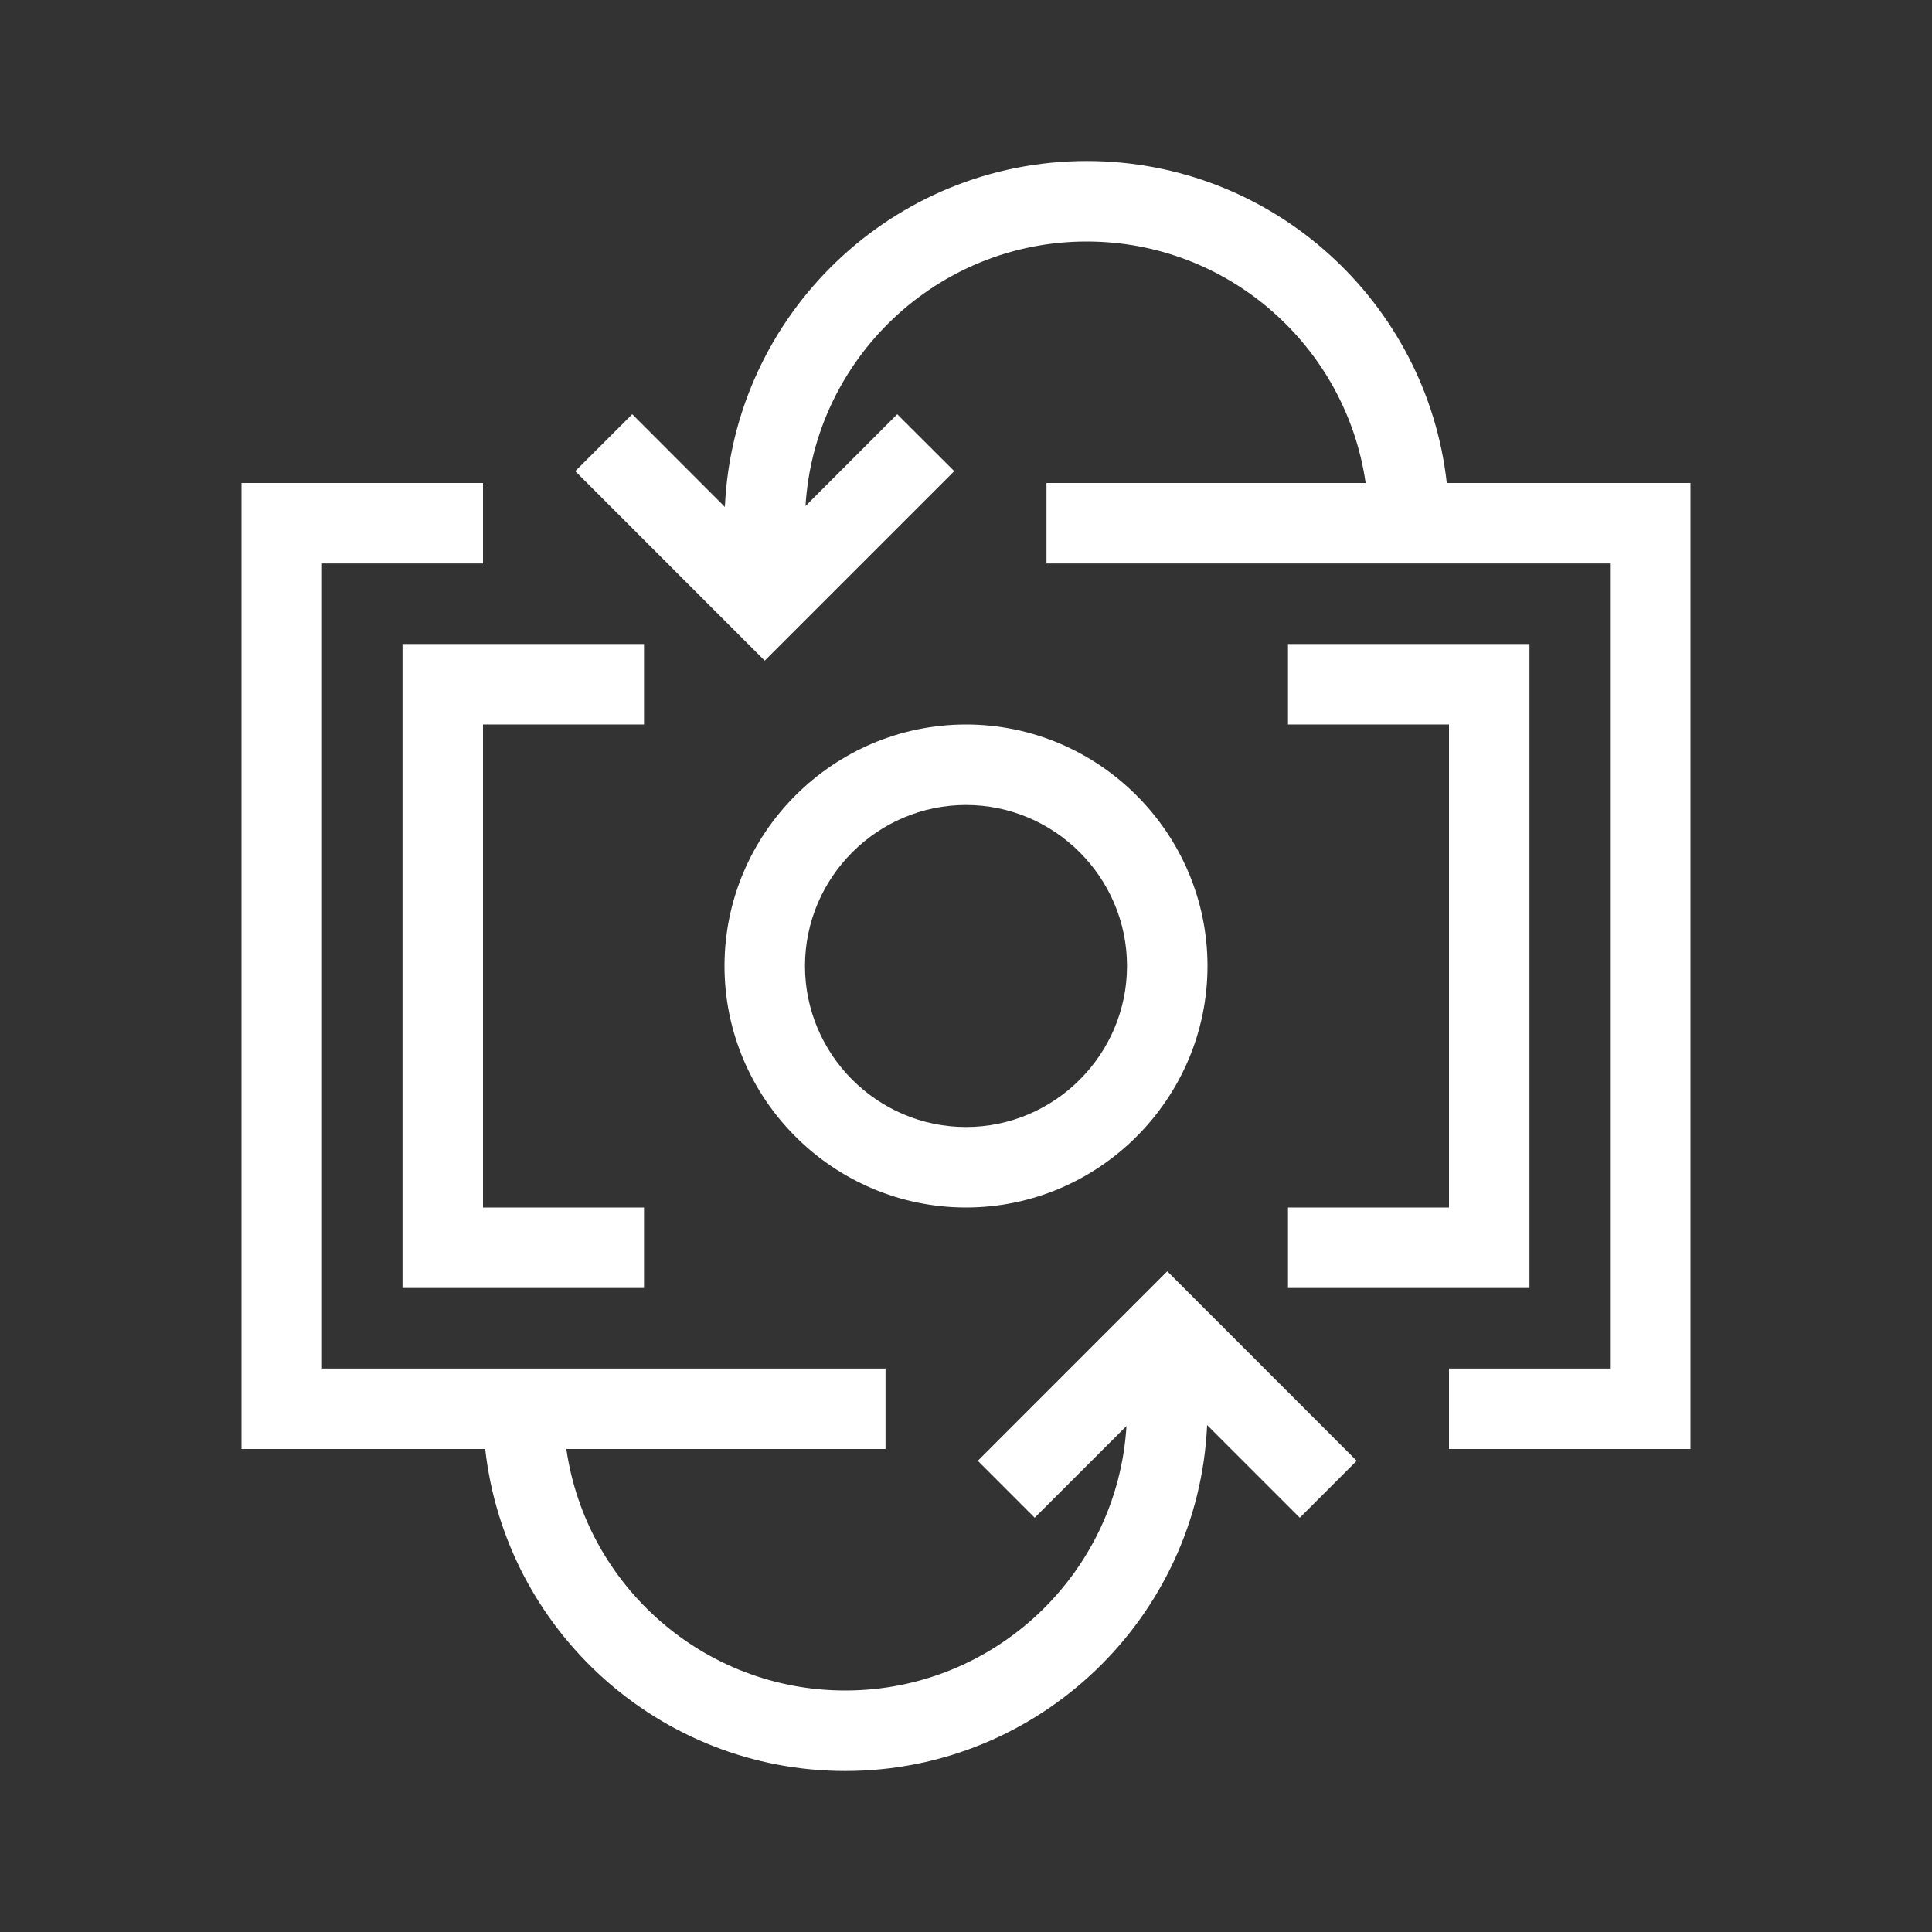
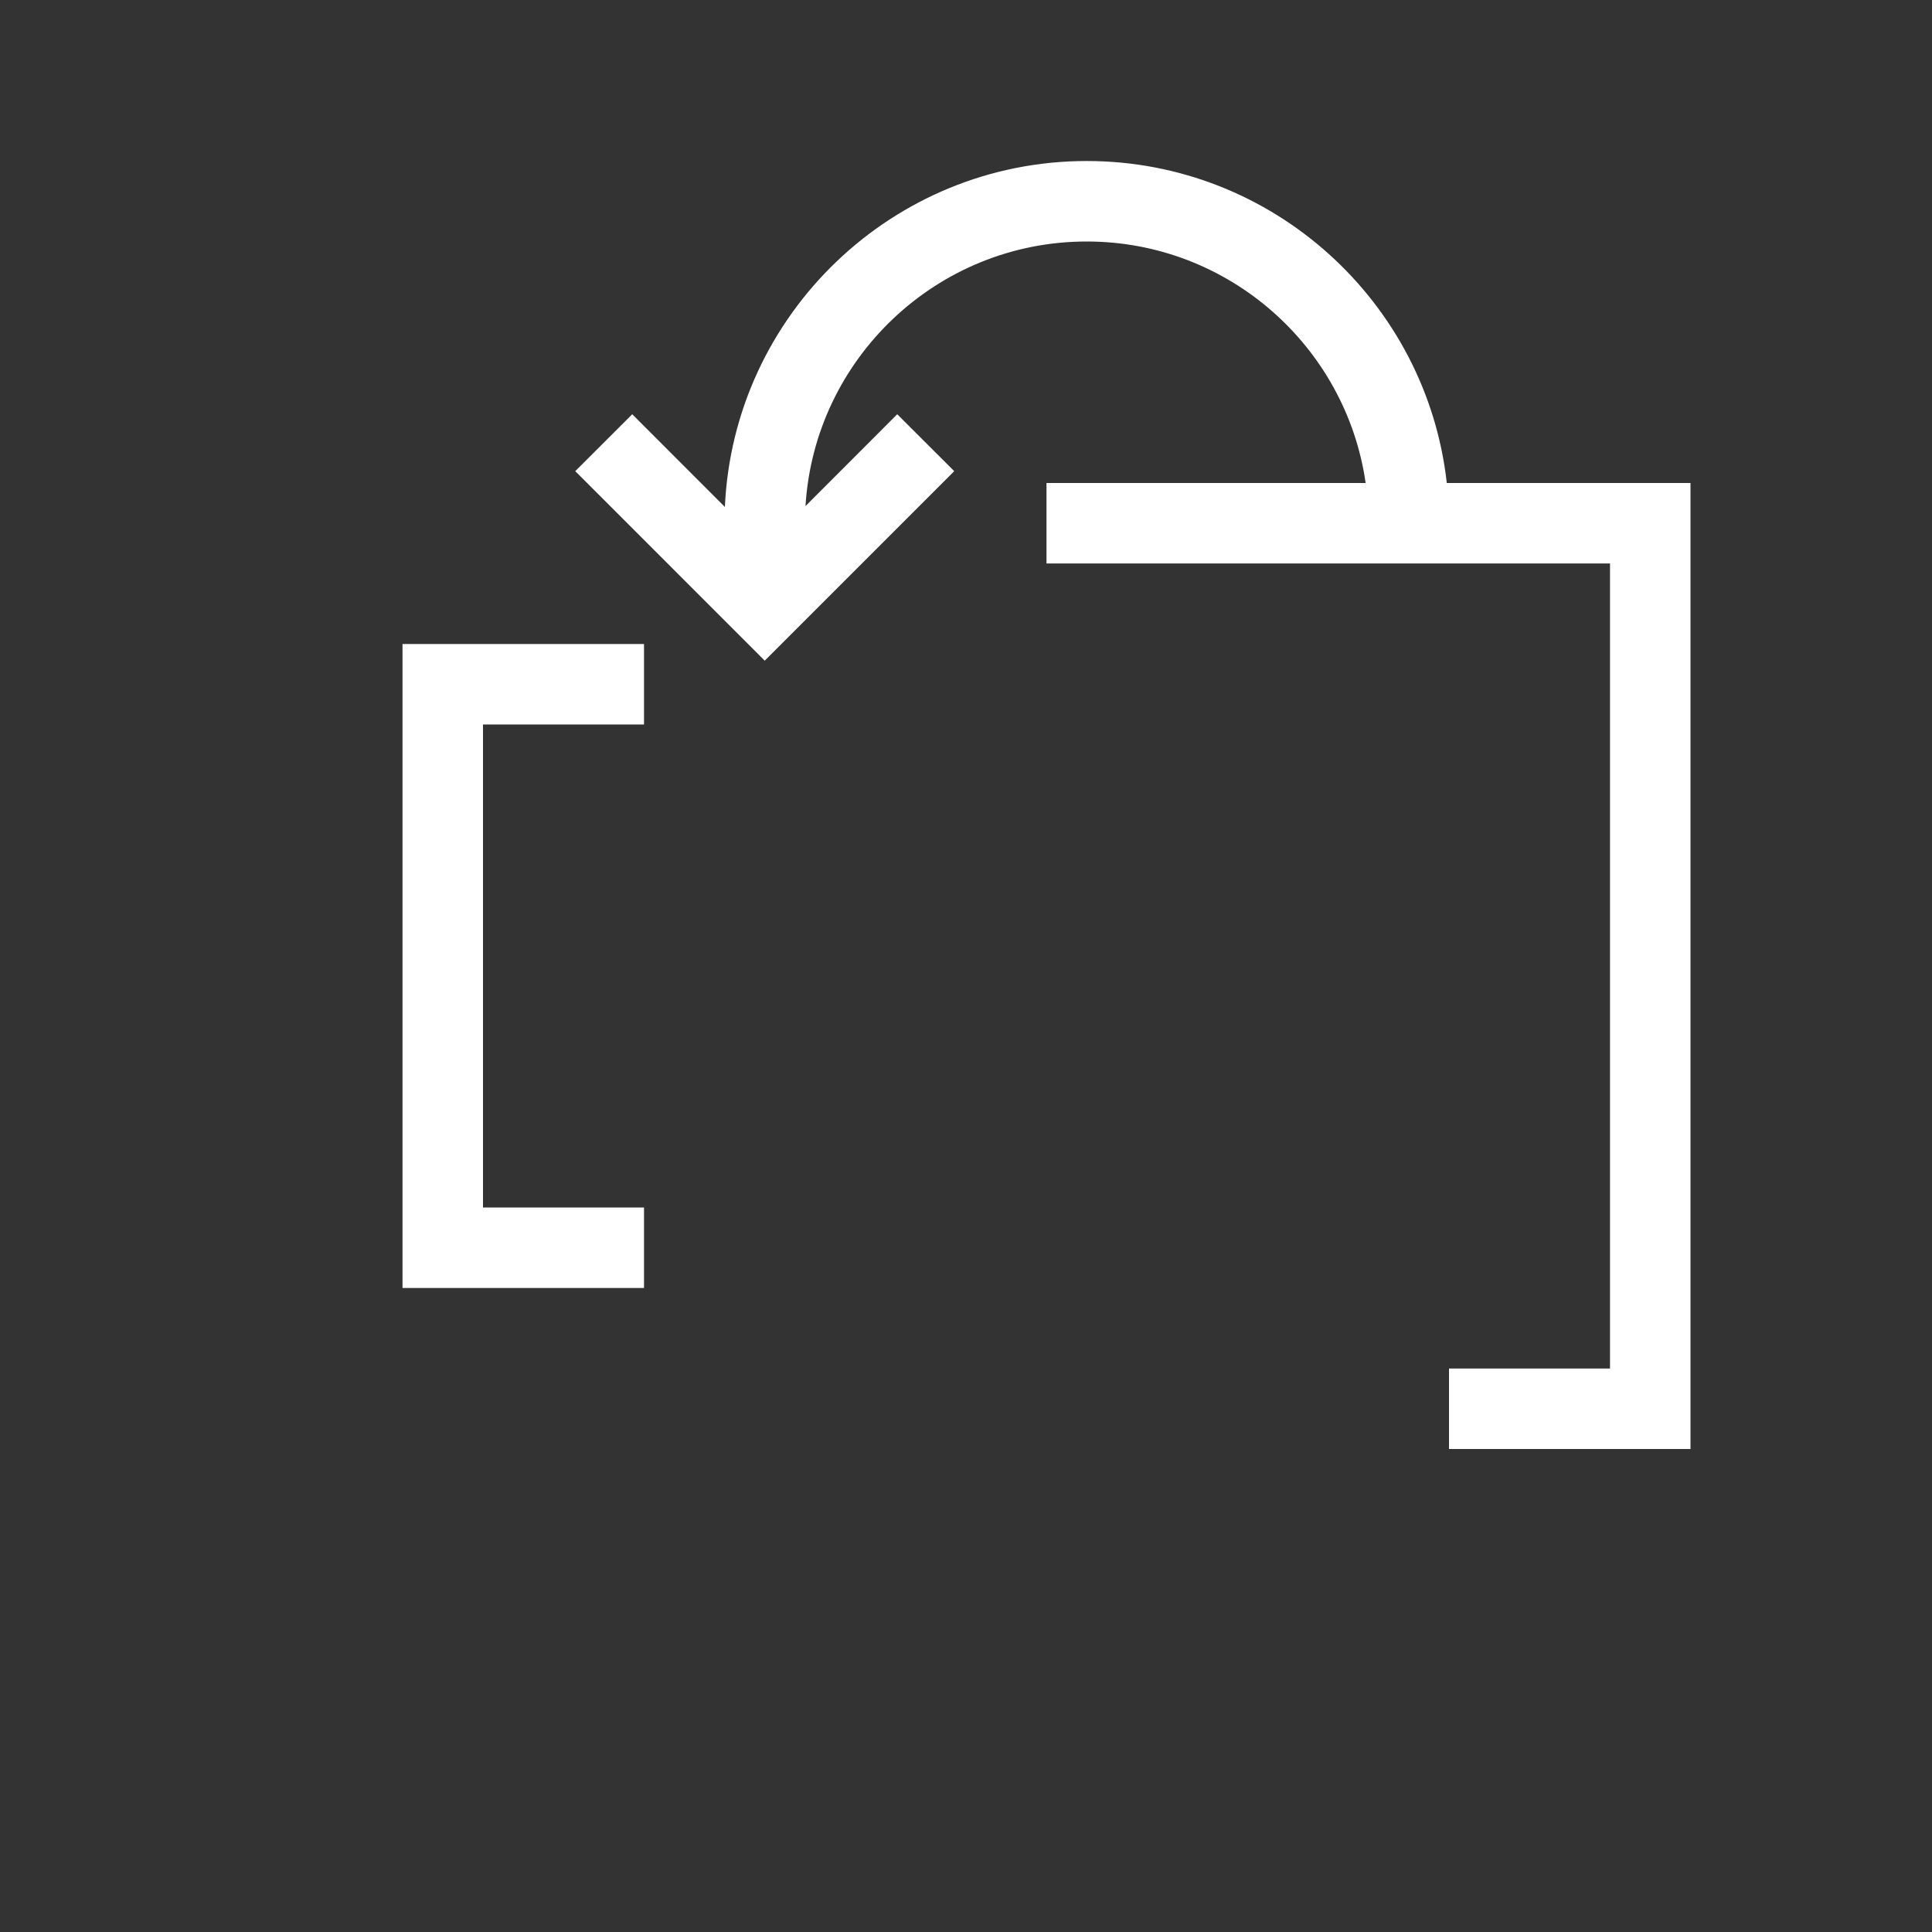
<svg xmlns="http://www.w3.org/2000/svg" width="56" height="56" viewBox="0 0 56 56" fill="none">
  <rect x="0" y="0" width="56" height="56" fill="#333333" stroke="none" />
-   <path d="M28 35C31.85 35 35 31.85 35 28C35 24.15 31.85 21 28 21C24.15 21 21 24.15 21 28C21 31.85 24.15 35 28 35ZM28 23.333C30.567 23.333 32.667 25.433 32.667 28C32.667 30.567 30.567 32.667 28 32.667C25.433 32.667 23.333 30.567 23.333 28C23.333 25.433 25.433 23.333 28 23.333Z" fill="white" />
  <path d="M21.011 14.694C21.259 9.123 25.869 4.667 31.5 4.667C36.895 4.667 41.353 8.758 41.936 14H49V42H42V39.667H46.667V16.333H30.333V14H39.584C39.016 10.047 35.607 7 31.5 7C27.164 7 23.607 10.396 23.348 14.668L26.007 12.007L27.659 13.657L22.166 19.15L16.674 13.657L18.326 12.007L21.011 14.694Z" fill="white" />
-   <path d="M16.416 42H25.667V39.667H9.333V16.333H14V14H7V42H14.064C14.647 47.242 19.105 51.333 24.5 51.333C30.131 51.333 34.742 46.877 34.989 41.306L37.675 43.992L39.325 42.342L33.834 36.849L28.342 42.342L29.991 43.992L32.652 41.333C32.392 45.605 28.835 49 24.5 49C20.393 49 16.984 45.953 16.416 42Z" fill="white" />
  <path d="M18.667 37.333H11.667V18.667H18.667V21H14V35H18.667V37.333Z" fill="white" />
-   <path d="M37.333 37.333H44.333V18.667H37.333V21H42V35H37.333V37.333Z" fill="white" />
</svg>